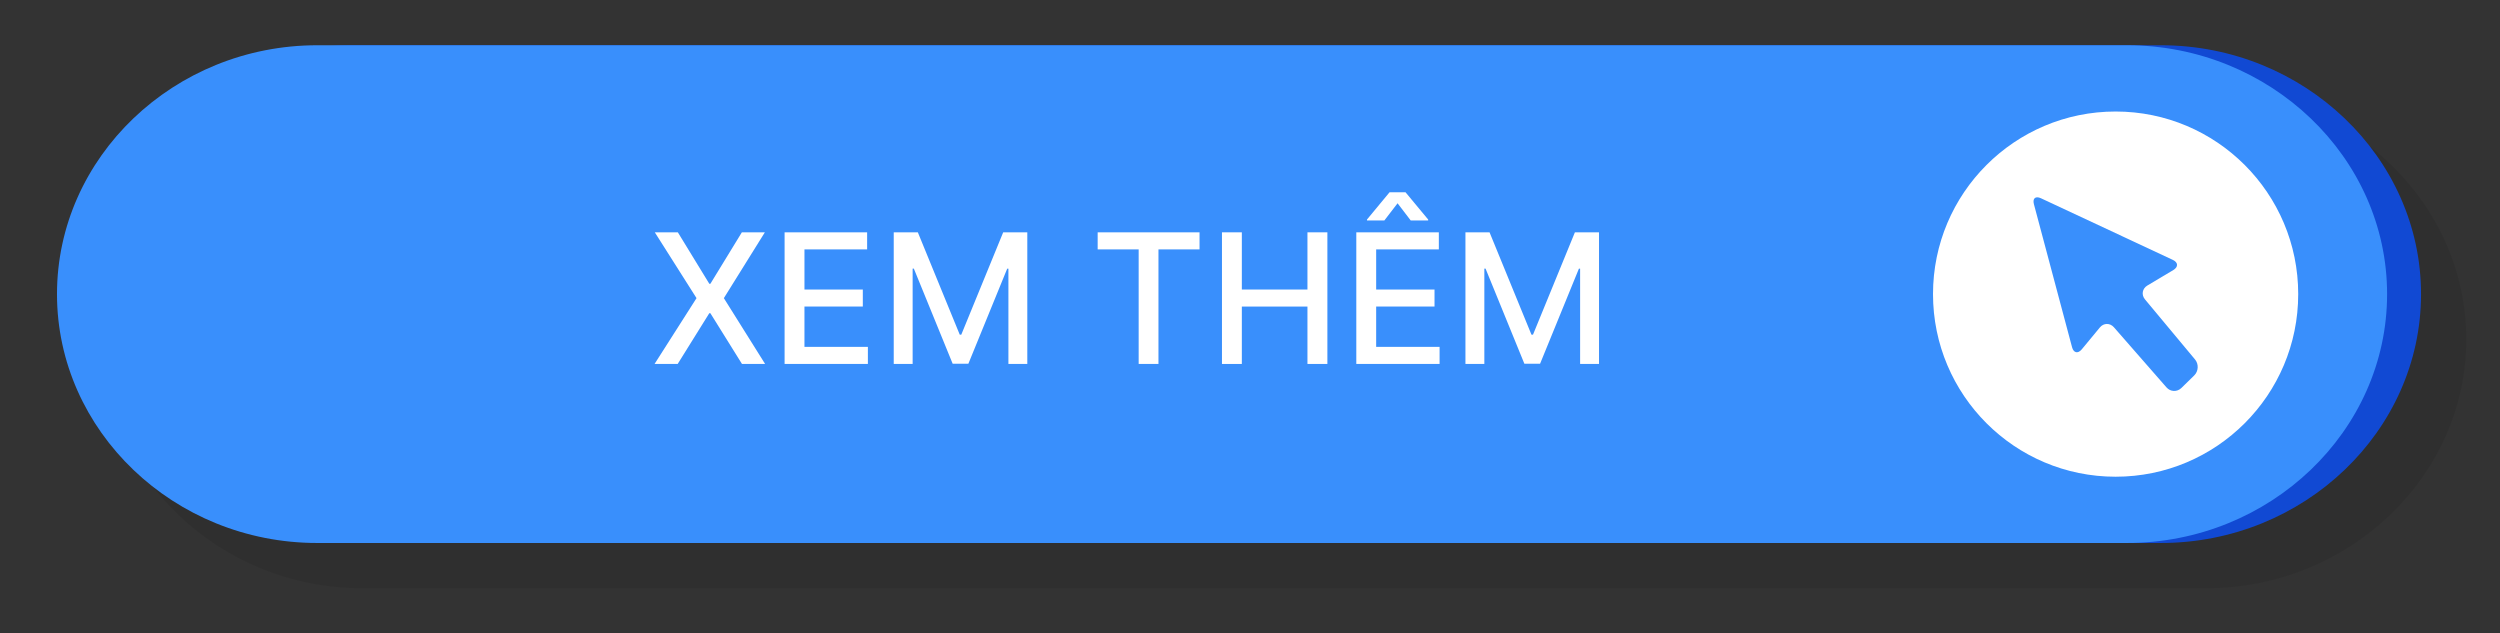
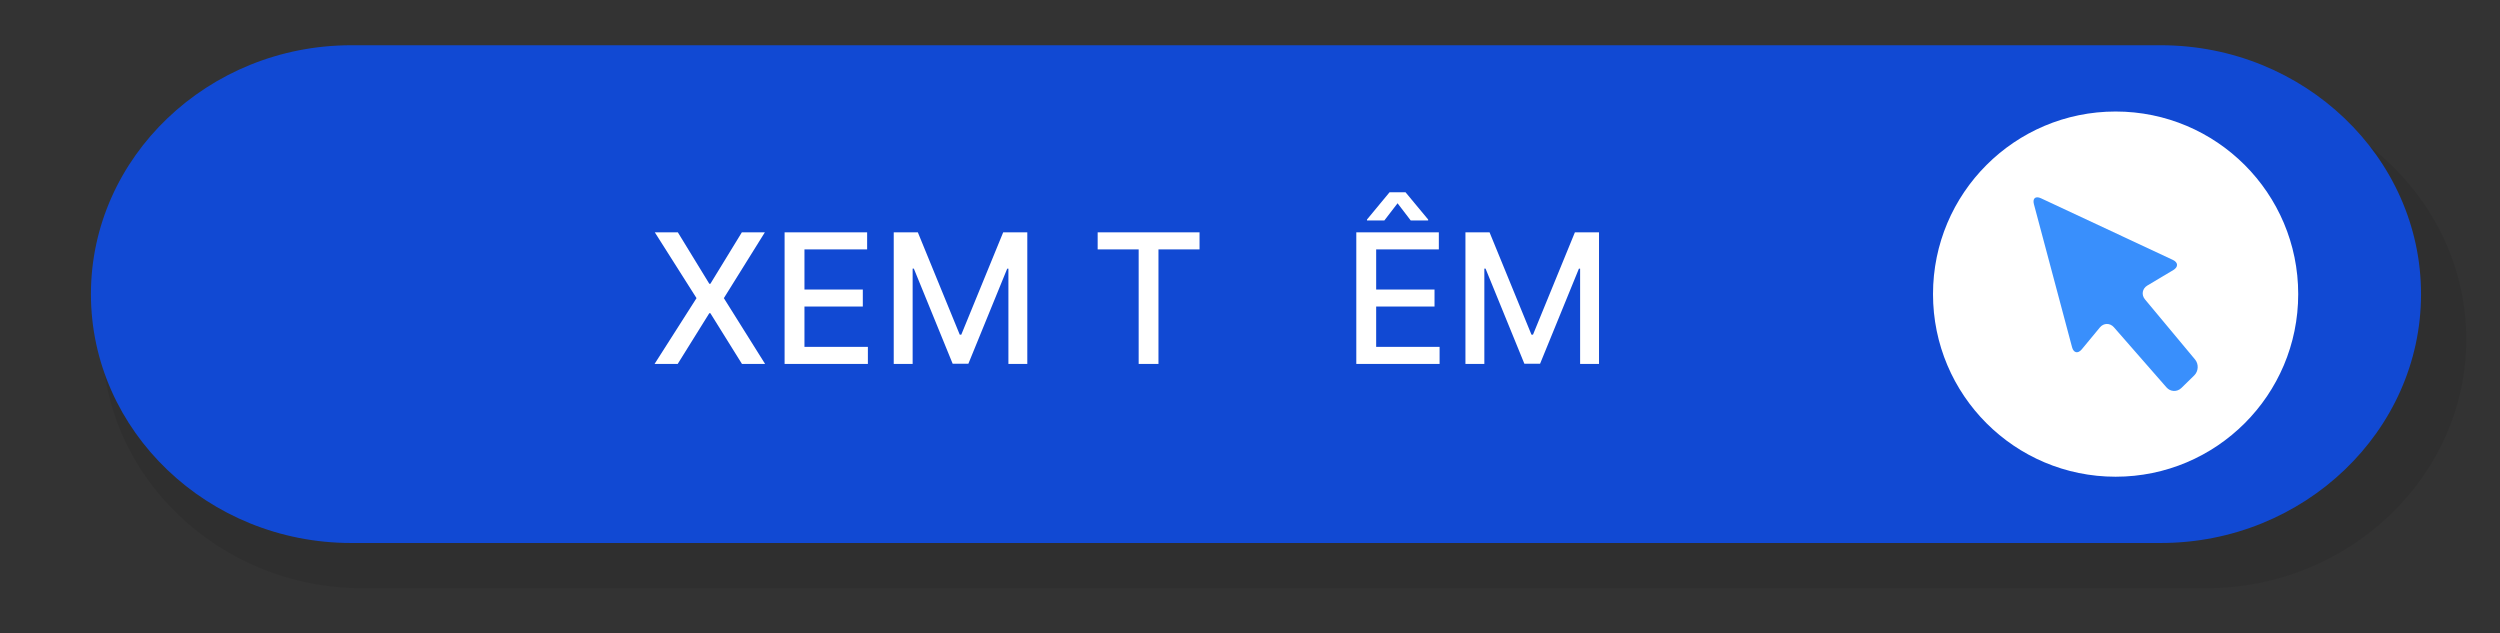
<svg xmlns="http://www.w3.org/2000/svg" version="1.1" id="OBJECTS" x="0px" y="0px" width="221px" height="56px" viewBox="0 0 221 56" enable-background="new 0 0 221 56" xml:space="preserve">
  <rect x="0" y="0" width="221" height="56" fill="#333333" stroke="none" />
  <g>
    <path opacity="0.1" fill="#0C0C0B" d="M32.038,52h3h156.98h3c12.65,0,23-9.899,23-22c0-12.1-10.35-22-23-22h-3H35.038h-3   c-12.649,0-23,9.9-23,22C9.038,42.101,19.389,52,32.038,52z" />
    <g>
      <g>
        <path fill="#1149D3" d="M214.019,26c0,12.101-10.35,22-23,22H31.038c-12.649,0-23-9.899-23-22c0-12.1,10.351-22,23-22h159.98     C203.669,4,214.019,13.9,214.019,26z" />
      </g>
      <g>
        <g>
-           <path fill="#398FFC" d="M211.019,26c0,12.101-10.35,22-23,22H28.038c-12.649,0-23-9.899-23-22c0-12.1,10.351-22,23-22h159.98      C200.669,4,211.019,13.9,211.019,26z" />
-         </g>
+           </g>
        <g>
          <path fill="#FFFFFF" d="M59.921,20.537l2.784,4.551h0.091l2.784-4.551h2.034l-3.625,5.818l3.647,5.818h-2.045l-2.796-4.489      h-0.091l-2.796,4.489h-2.045l3.71-5.818l-3.688-5.818H59.921z" />
          <path fill="#FFFFFF" d="M69.358,32.173V20.537h7.296v1.511h-5.54v3.545h5.159V27.1h-5.159v3.563h5.607v1.511H69.358z" />
          <path fill="#FFFFFF" d="M79.006,20.537h2.131l3.704,9.045h0.137l3.704-9.045h2.131v11.636h-1.67v-8.42h-0.108l-3.432,8.403      h-1.387l-3.432-8.409h-0.107v8.426h-1.671V20.537z" />
          <path fill="#FFFFFF" d="M97.033,22.048v-1.511h9.006v1.511h-3.631v10.125h-1.75V22.048H97.033z" />
-           <path fill="#FFFFFF" d="M108.022,32.173V20.537h1.756v5.057h5.801v-5.057h1.762v11.636h-1.762V27.1h-5.801v5.074H108.022z" />
          <path fill="#FFFFFF" d="M119.897,32.173V20.537h7.296v1.511h-5.54v3.545h5.159V27.1h-5.159v3.563h5.607v1.511H119.897z       M122.375,19.492h-1.534v-0.085l1.994-2.409h1.415l2,2.409v0.085h-1.54l-1.165-1.523L122.375,19.492z" />
          <path fill="#FFFFFF" d="M129.545,20.537h2.131l3.704,9.045h0.137l3.704-9.045h2.131v11.636h-1.67v-8.42h-0.108l-3.432,8.403      h-1.387l-3.432-8.409h-0.107v8.426h-1.671V20.537z" />
        </g>
        <g>
          <circle fill="#FFFFFF" cx="187.02" cy="26" r="16.142" />
          <g>
            <path fill="#398FFC" d="M186.869,28.93c-0.347-0.396-0.906-0.389-1.241,0.017l-1.601,1.936       c-0.337,0.405-0.722,0.322-0.857-0.188l-3.373-12.649c-0.136-0.51,0.145-0.742,0.621-0.521l11.66,5.449       c0.478,0.223,0.498,0.626,0.046,0.896l-2.298,1.371c-0.453,0.27-0.547,0.822-0.209,1.226l4.426,5.313       c0.338,0.405,0.305,1.037-0.071,1.406l-1.137,1.112c-0.378,0.369-0.97,0.346-1.316-0.051L186.869,28.93z" />
          </g>
        </g>
      </g>
    </g>
  </g>
</svg>